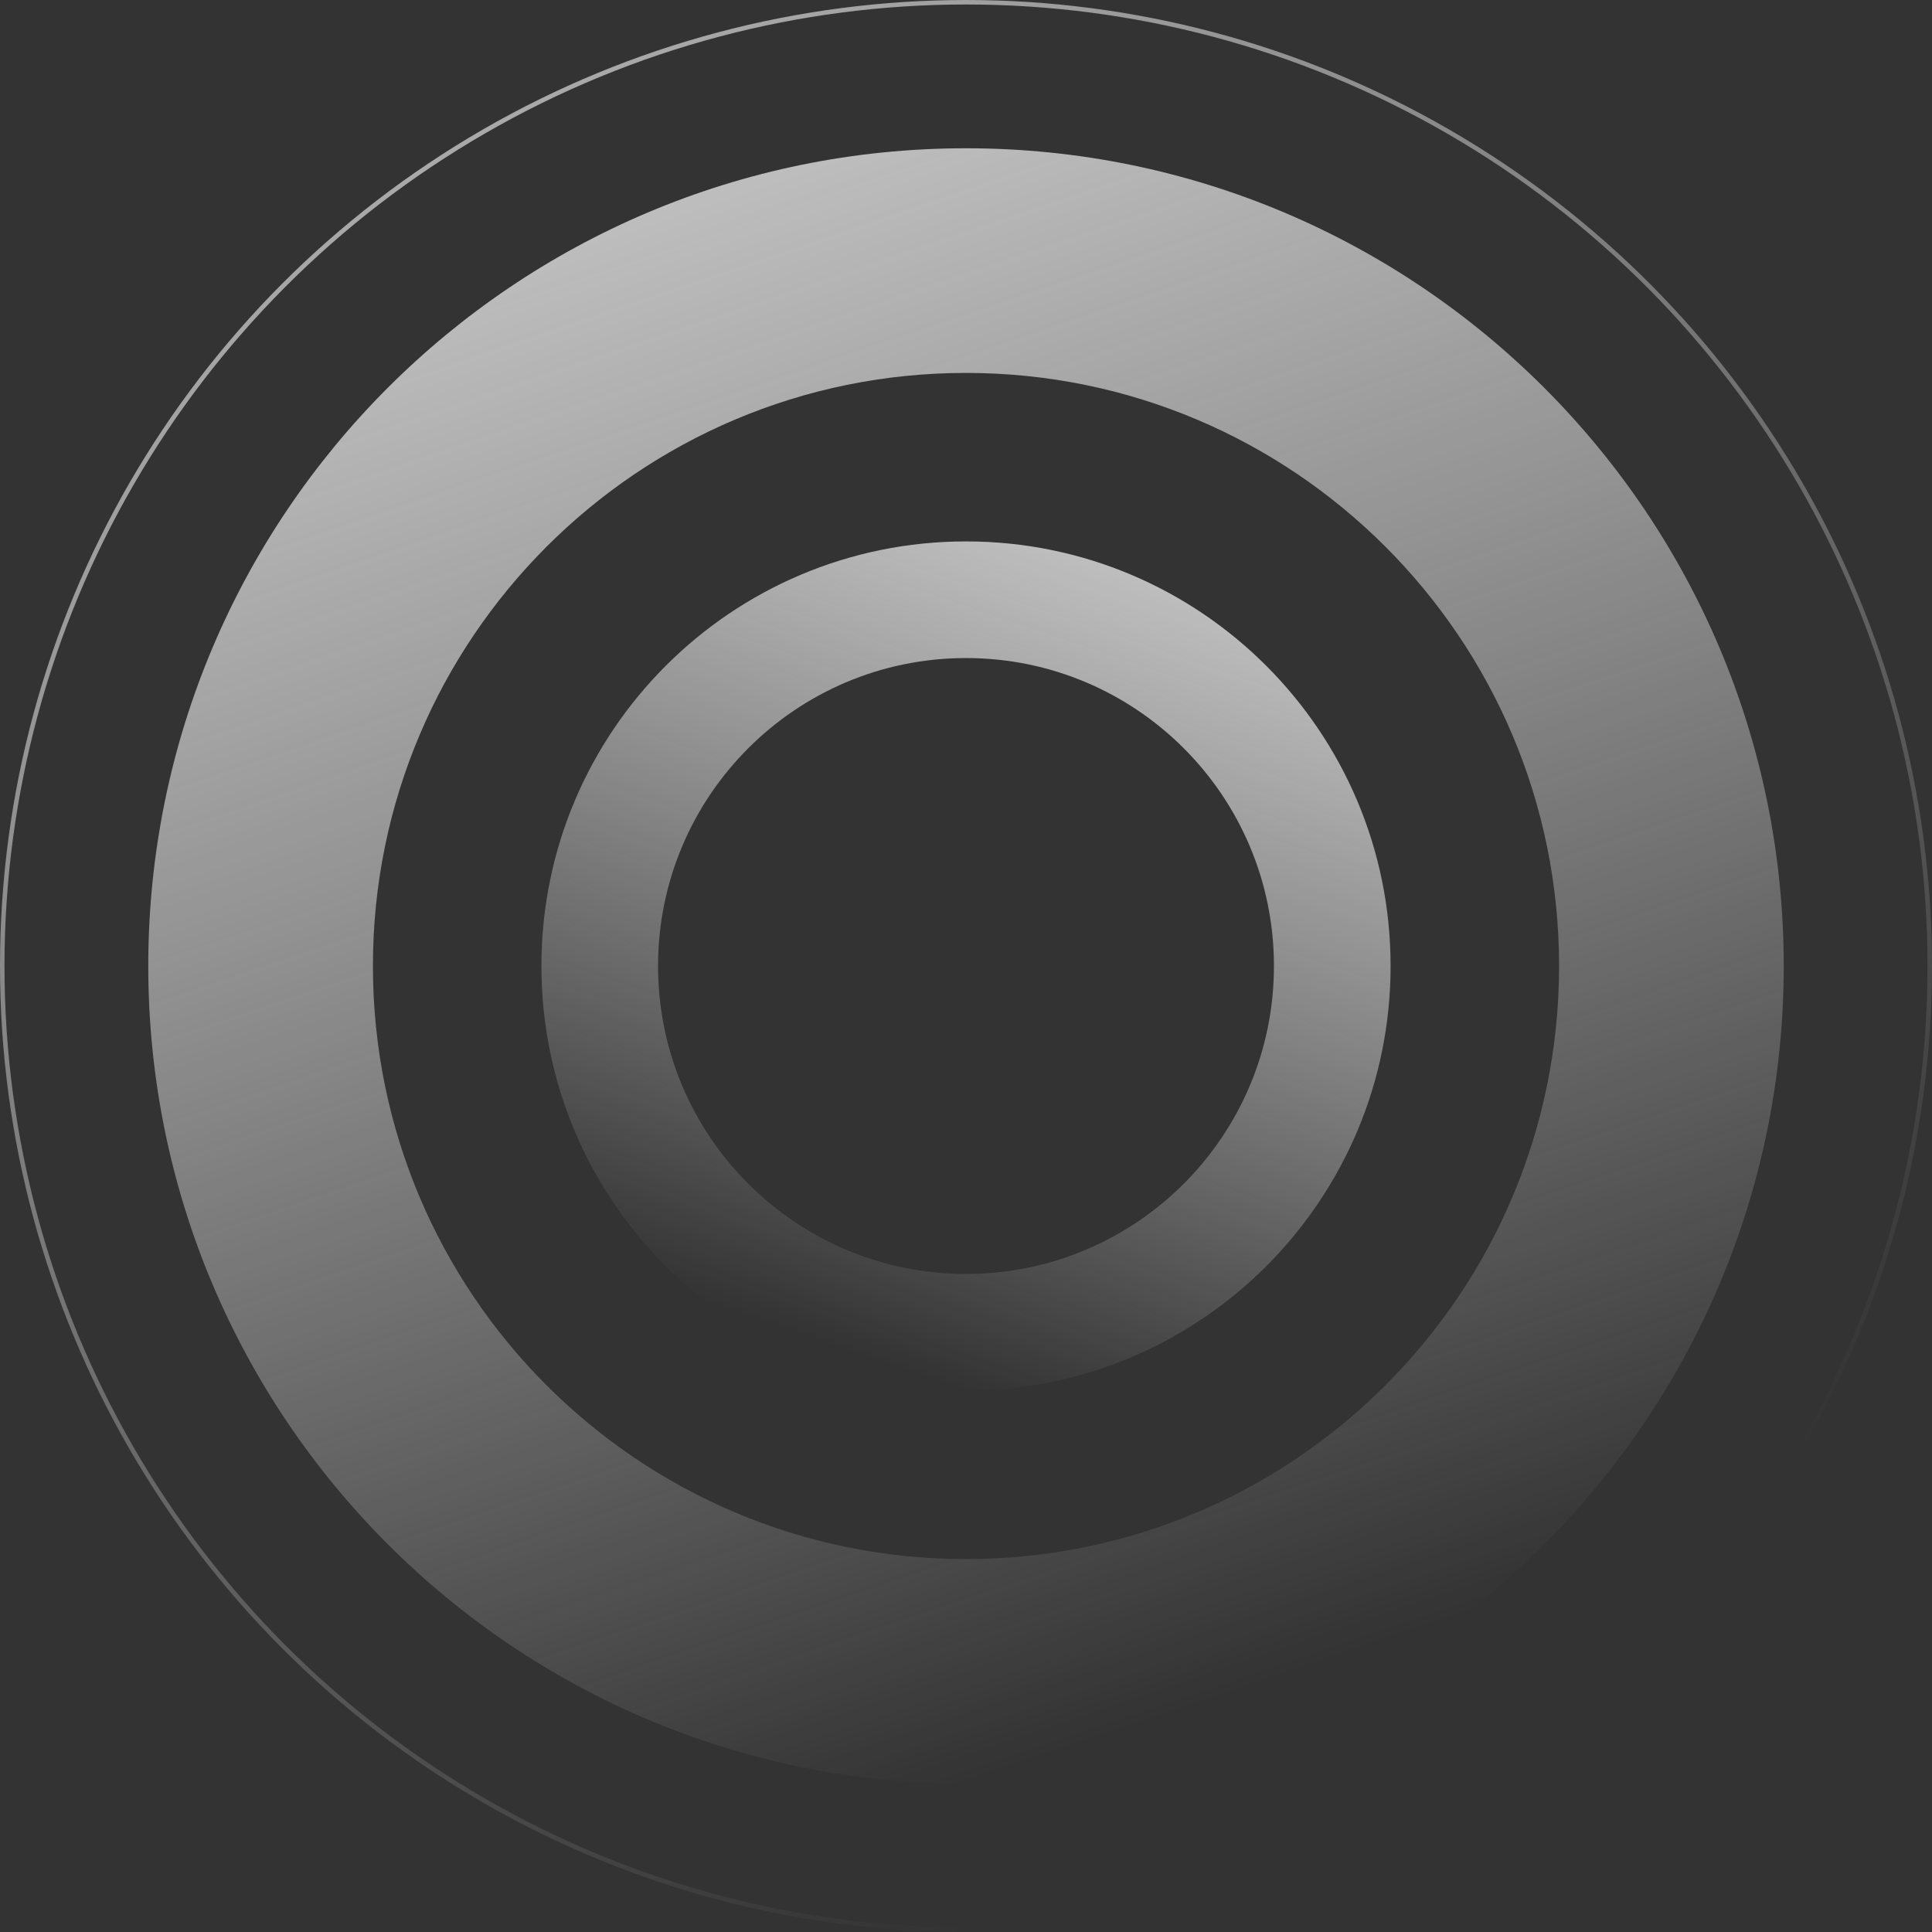
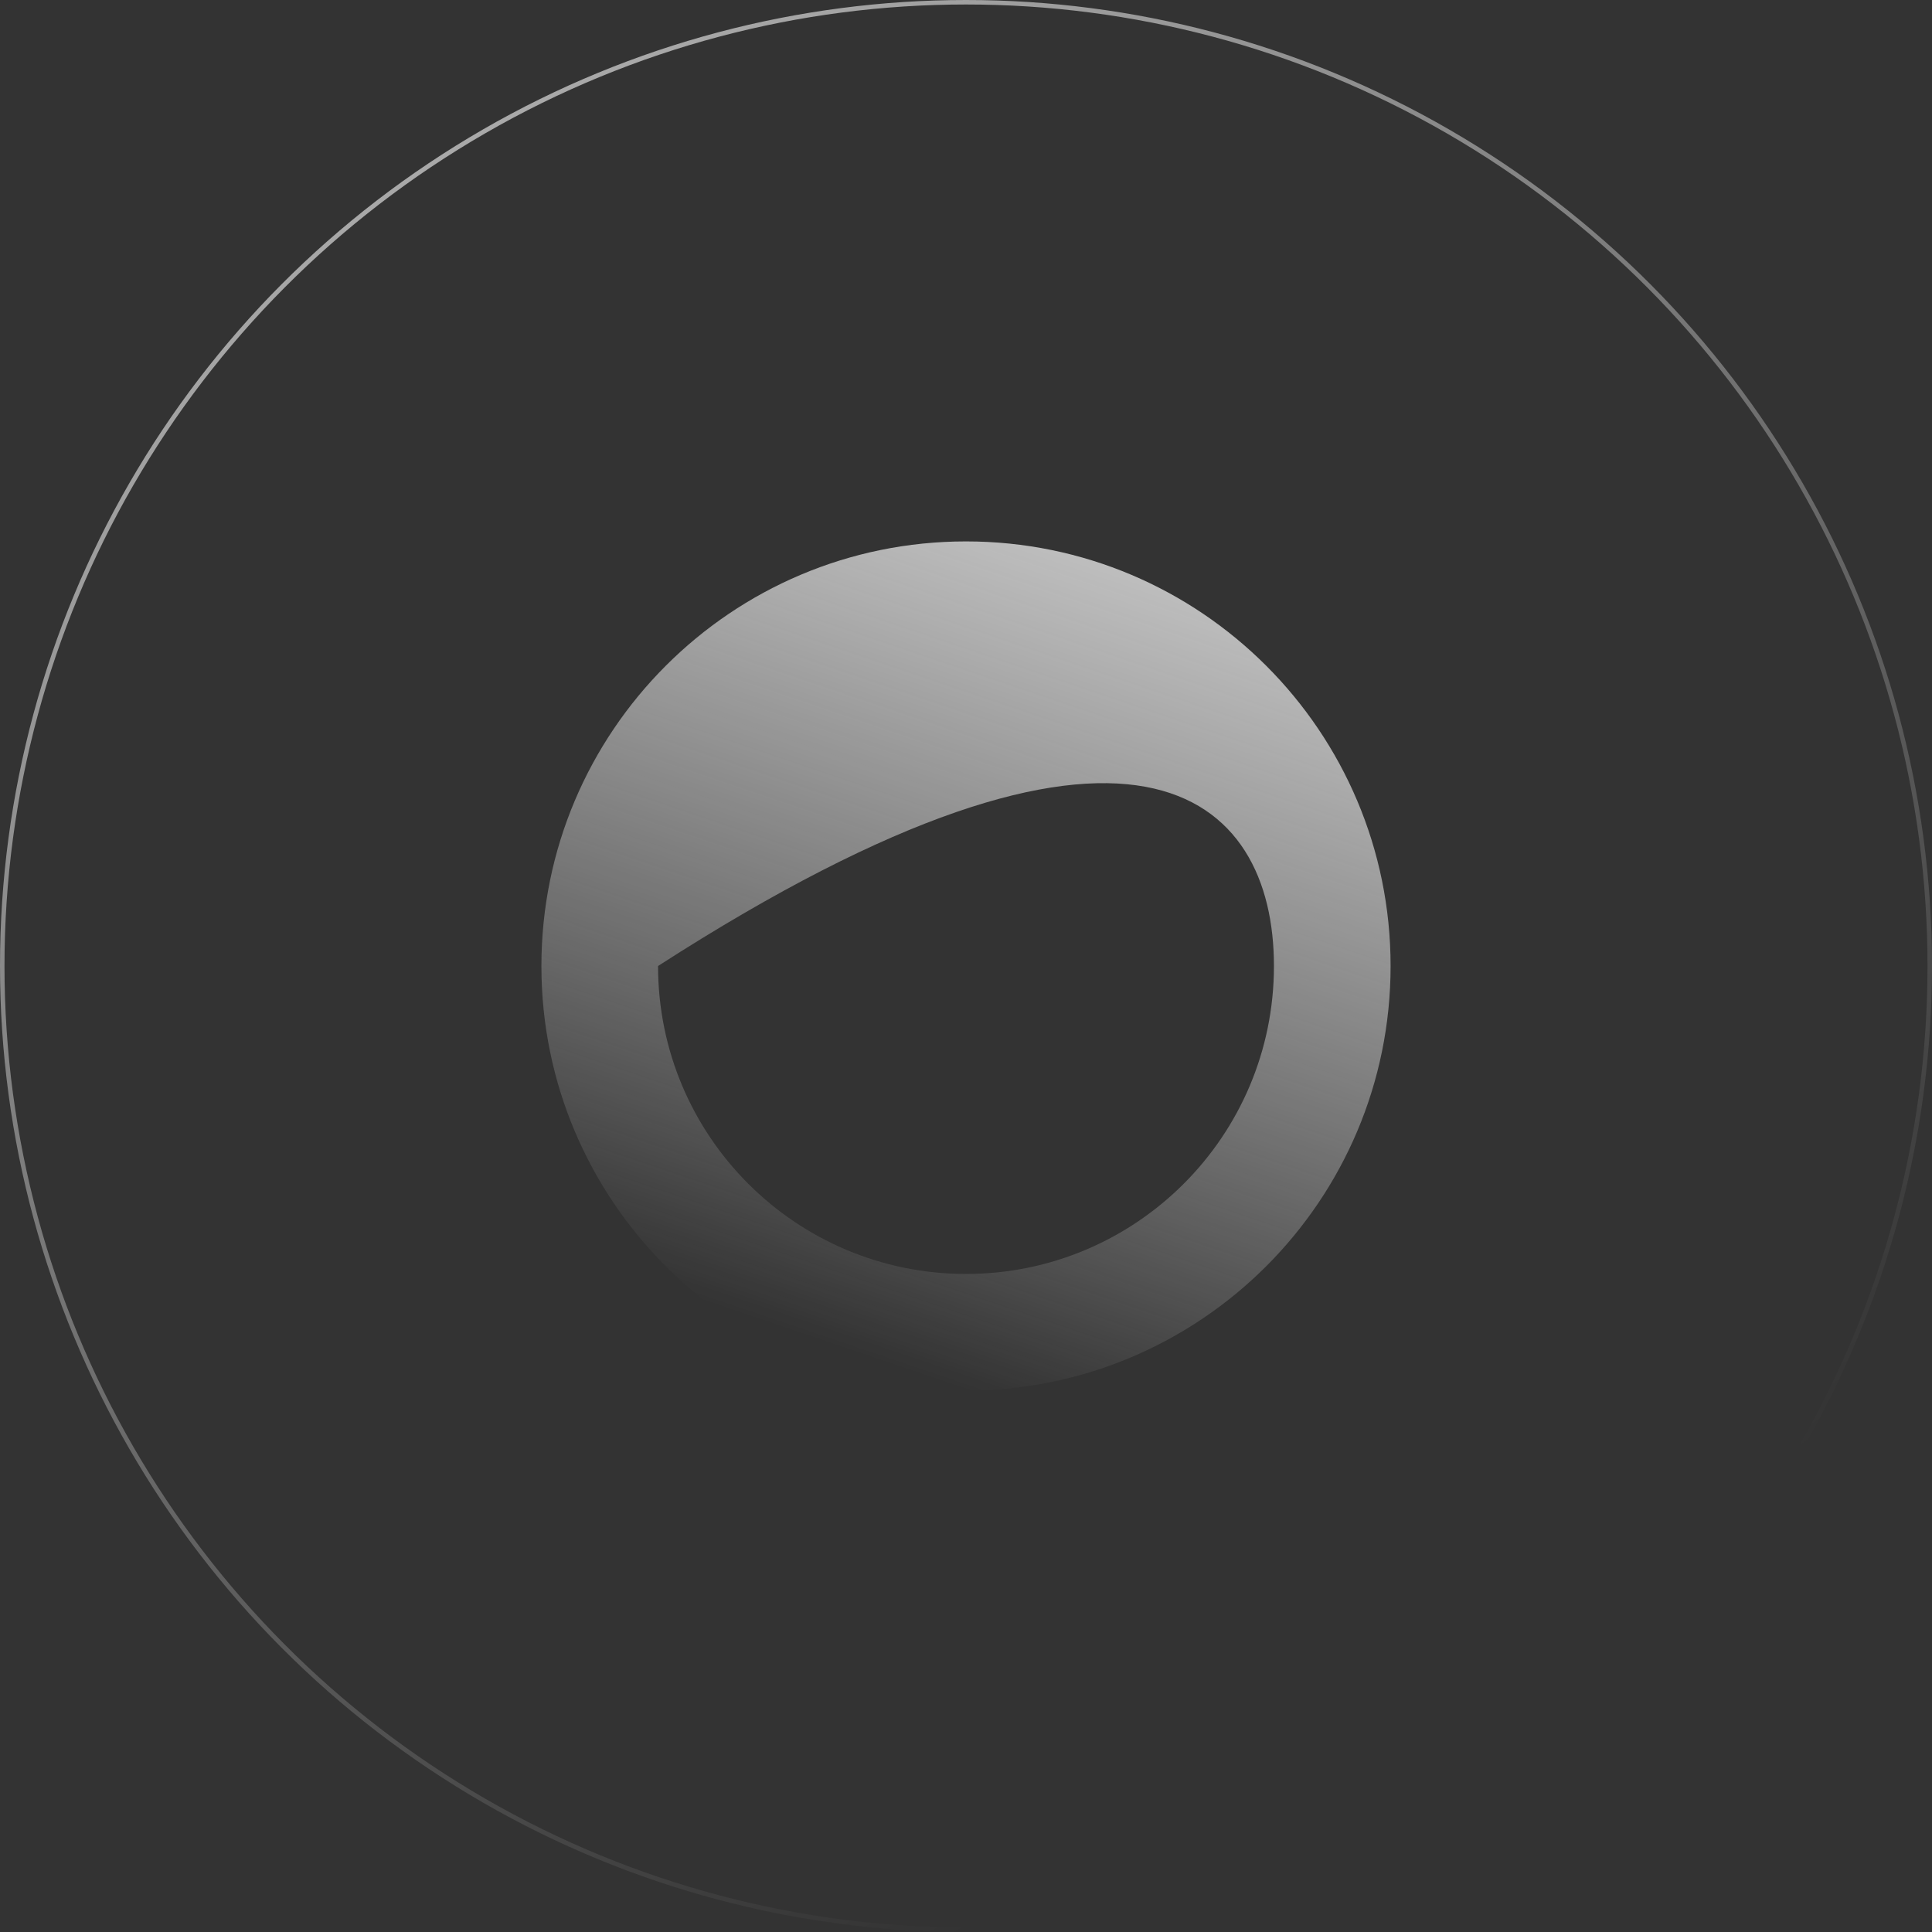
<svg xmlns="http://www.w3.org/2000/svg" width="860" height="860" viewBox="0 0 860 860" fill="none">
  <rect x="0" y="0" width="860" height="860" fill="#333333" stroke="none" />
-   <path fill-rule="evenodd" clip-rule="evenodd" d="M430 794C631.032 794 794 631.032 794 430C794 228.968 631.032 66 430 66C228.968 66 66 228.968 66 430C66 631.032 228.968 794 430 794ZM430 694C575.803 694 694 575.803 694 430C694 284.197 575.803 166 430 166C284.197 166 166 284.197 166 430C166 575.803 284.197 694 430 694Z" fill="url(#paint0_linear_3_18)" />
-   <path fill-rule="evenodd" clip-rule="evenodd" d="M430 619C325.618 619 241 534.382 241 430C241 325.618 325.618 241 430 241C534.382 241 619 325.618 619 430C619 534.382 534.382 619 430 619ZM430 567.077C354.295 567.077 292.923 505.705 292.923 430C292.923 354.295 354.295 292.923 430 292.923C505.705 292.923 567.077 354.295 567.077 430C567.077 505.705 505.705 567.077 430 567.077Z" fill="url(#paint1_linear_3_18)" />
+   <path fill-rule="evenodd" clip-rule="evenodd" d="M430 619C325.618 619 241 534.382 241 430C241 325.618 325.618 241 430 241C534.382 241 619 325.618 619 430C619 534.382 534.382 619 430 619ZM430 567.077C354.295 567.077 292.923 505.705 292.923 430C505.705 292.923 567.077 354.295 567.077 430C567.077 505.705 505.705 567.077 430 567.077Z" fill="url(#paint1_linear_3_18)" />
  <circle cx="430" cy="430" r="429" stroke="url(#paint2_linear_3_18)" stroke-width="2" />
  <defs>
    <linearGradient id="paint0_linear_3_18" x1="144.5" y1="-49" x2="430" y2="794" gradientUnits="userSpaceOnUse">
      <stop stop-color="#D9D9D9" />
      <stop offset="1" stop-color="white" stop-opacity="0" />
    </linearGradient>
    <linearGradient id="paint1_linear_3_18" x1="578.24" y1="181.288" x2="430" y2="619" gradientUnits="userSpaceOnUse">
      <stop stop-color="#D9D9D9" />
      <stop offset="1" stop-color="white" stop-opacity="0" />
    </linearGradient>
    <linearGradient id="paint2_linear_3_18" x1="-265" y1="-346" x2="430" y2="860" gradientUnits="userSpaceOnUse">
      <stop stop-color="white" />
      <stop offset="1" stop-color="white" stop-opacity="0" />
    </linearGradient>
  </defs>
</svg>